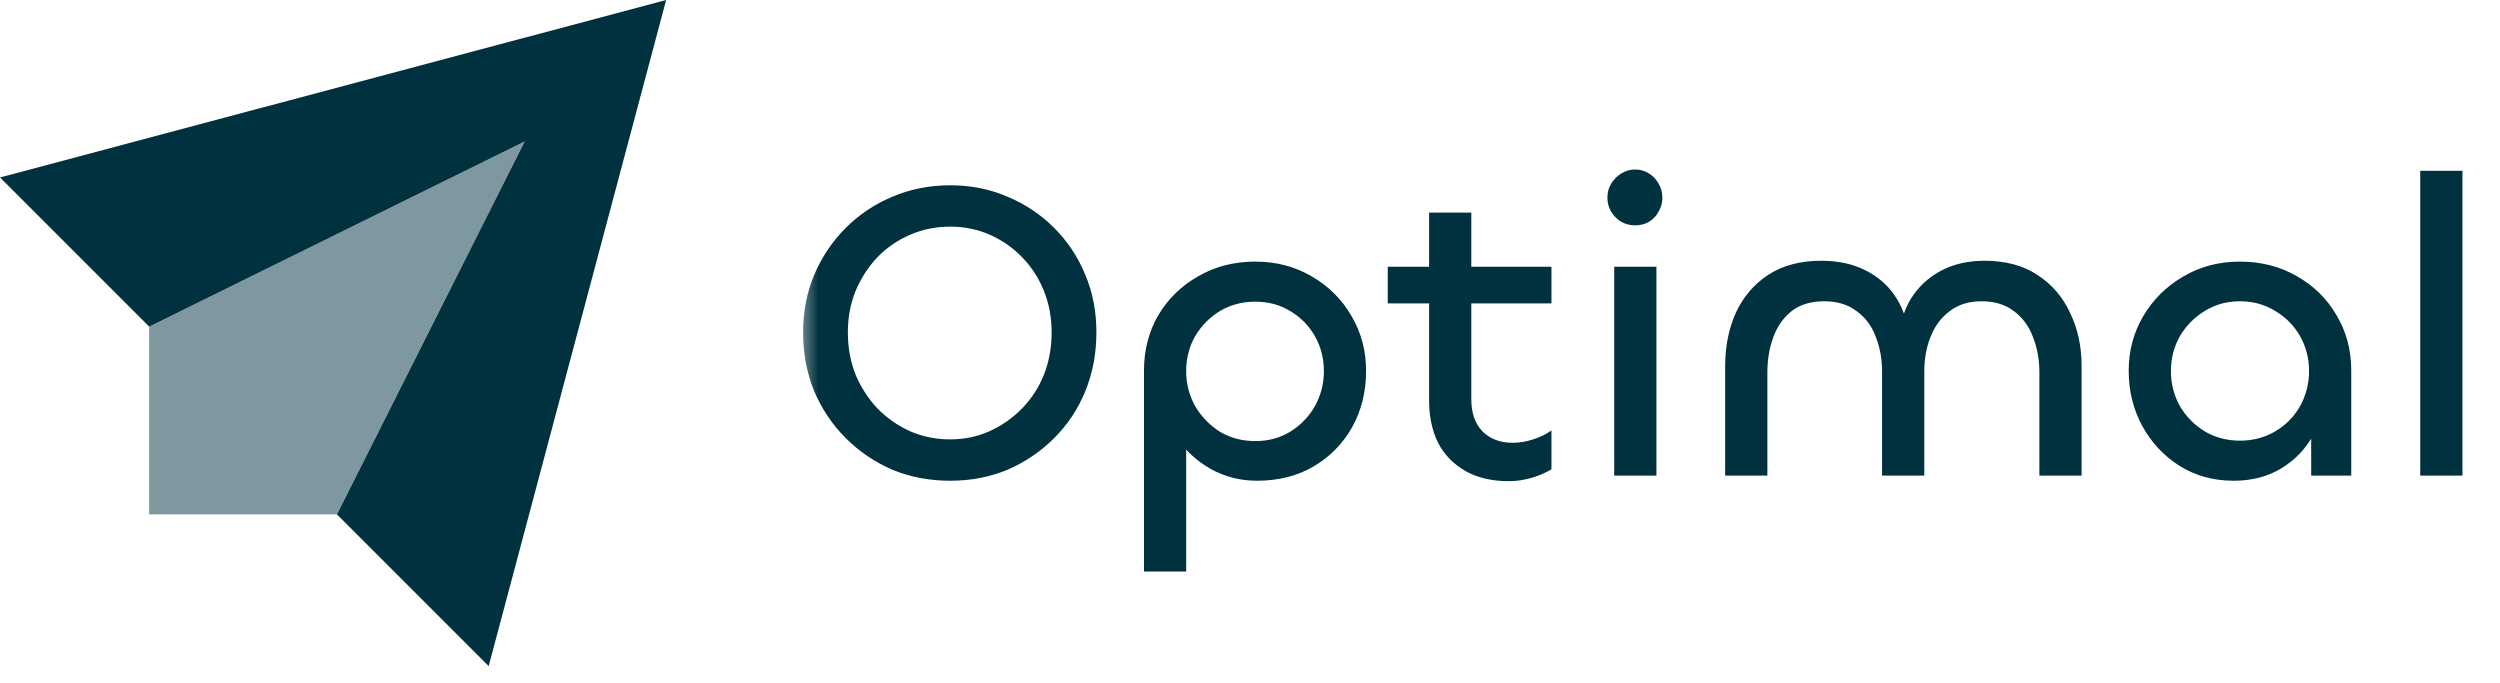
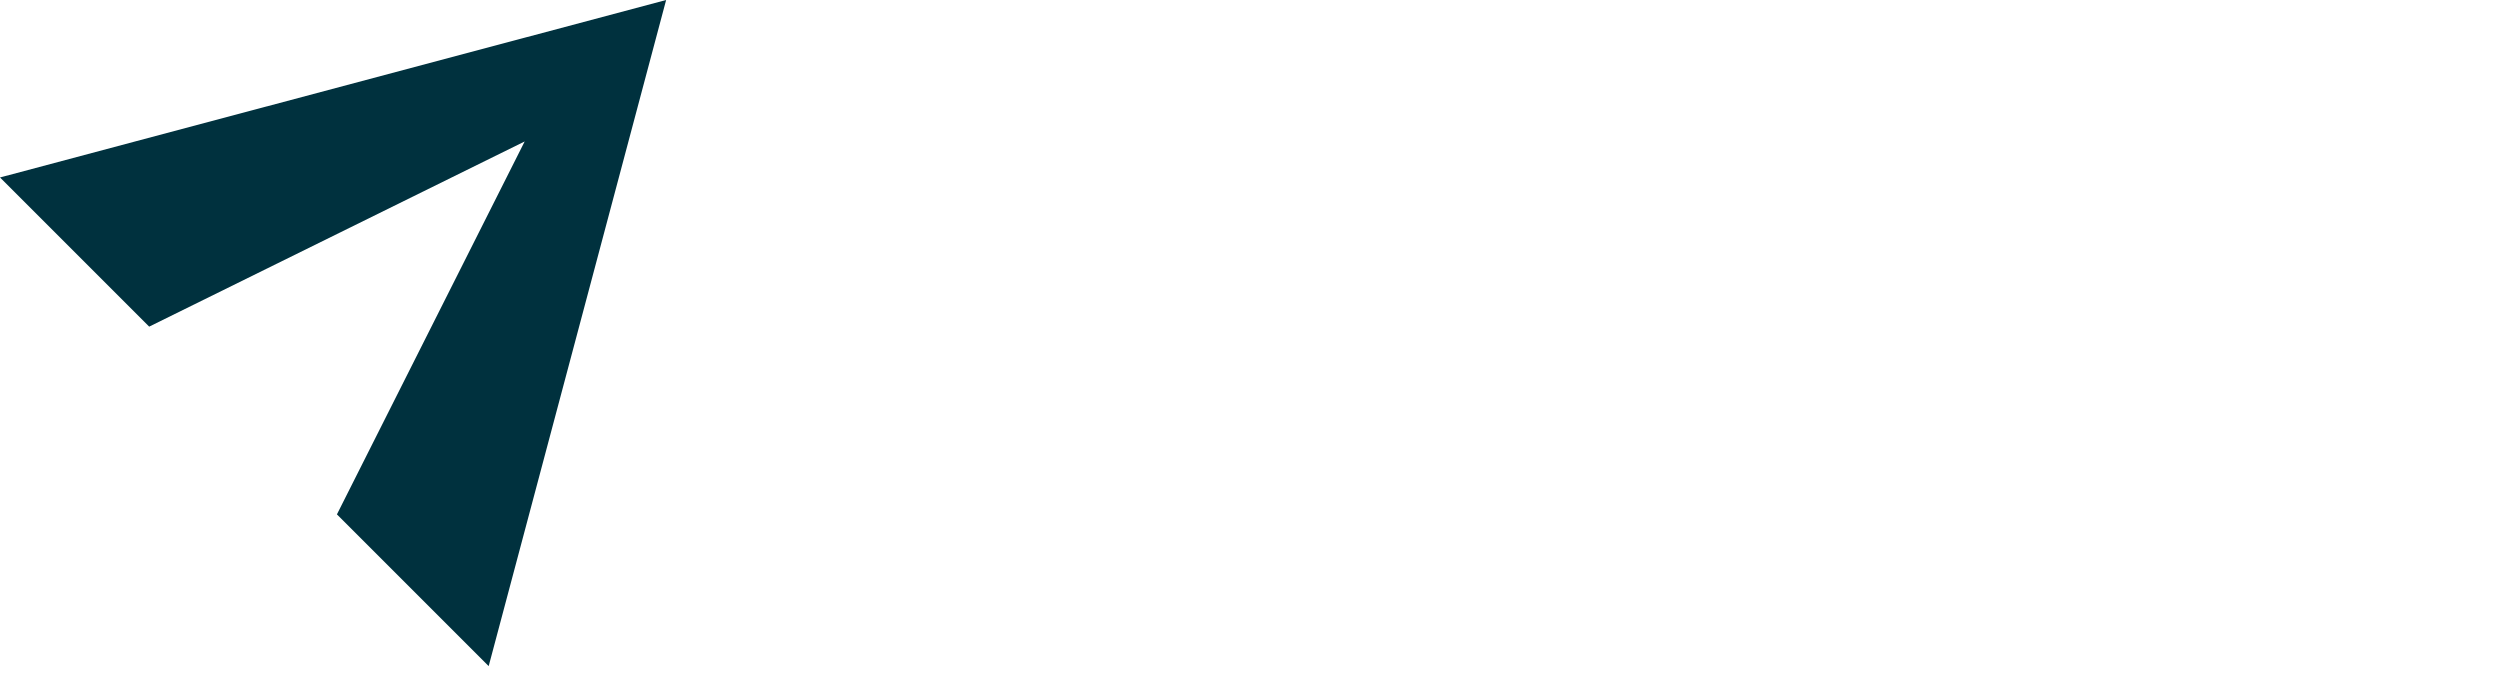
<svg xmlns="http://www.w3.org/2000/svg" width="139" height="38" viewBox="0 0 139 38" fill="none">
  <path fill-rule="evenodd" clip-rule="evenodd" d="M27.17 37.037L37.037 0L0 9.867L8.294 18.161L29.172 7.865L18.733 28.6L27.17 37.037Z" fill="#00313E" />
-   <path opacity="0.5" fill-rule="evenodd" clip-rule="evenodd" d="M29.171 7.865L18.732 28.6H8.293V18.161L29.171 7.865Z" fill="#00313E" />
  <mask id="mask0_515_4821" style="mask-type:luminance" maskUnits="userSpaceOnUse" x="44" y="0" width="95" height="38">
    <path d="M138.519 0H44.445V37.037H138.519V0Z" fill="white" />
  </mask>
  <g mask="url(#mask0_515_4821)">
-     <path d="M52.83 26.729C51.676 26.729 50.602 26.523 49.606 26.113C48.627 25.686 47.765 25.101 47.023 24.358C46.28 23.616 45.695 22.747 45.269 21.751C44.858 20.74 44.652 19.649 44.652 18.48C44.652 17.326 44.858 16.26 45.269 15.28C45.695 14.284 46.28 13.415 47.023 12.672C47.765 11.93 48.627 11.353 49.606 10.942C50.602 10.515 51.676 10.302 52.83 10.302C53.984 10.302 55.05 10.515 56.03 10.942C57.01 11.353 57.871 11.93 58.614 12.672C59.356 13.415 59.933 14.284 60.344 15.28C60.755 16.26 60.96 17.326 60.96 18.48C60.96 19.649 60.755 20.74 60.344 21.751C59.933 22.747 59.356 23.616 58.614 24.358C57.871 25.101 57.01 25.686 56.03 26.113C55.05 26.523 53.984 26.729 52.83 26.729ZM52.83 24.43C53.604 24.43 54.331 24.279 55.011 23.979C55.706 23.663 56.315 23.236 56.836 22.699C57.357 22.162 57.76 21.538 58.045 20.827C58.329 20.1 58.471 19.317 58.471 18.48C58.471 17.658 58.329 16.892 58.045 16.181C57.76 15.47 57.357 14.845 56.836 14.308C56.315 13.771 55.714 13.352 55.035 13.052C54.355 12.752 53.62 12.601 52.83 12.601C52.04 12.601 51.297 12.752 50.602 13.052C49.907 13.352 49.298 13.771 48.777 14.308C48.271 14.845 47.868 15.47 47.568 16.181C47.283 16.892 47.141 17.658 47.141 18.48C47.141 19.317 47.283 20.1 47.568 20.827C47.868 21.538 48.271 22.162 48.777 22.699C49.298 23.236 49.907 23.663 50.602 23.979C51.297 24.279 52.04 24.43 52.83 24.43ZM65.951 31.778H63.605V20.613C63.605 19.46 63.873 18.425 64.411 17.508C64.964 16.591 65.706 15.873 66.639 15.351C67.571 14.814 68.622 14.545 69.791 14.545C70.961 14.545 72.012 14.822 72.944 15.375C73.876 15.912 74.611 16.647 75.148 17.579C75.686 18.496 75.954 19.507 75.954 20.613C75.954 21.783 75.694 22.834 75.172 23.766C74.651 24.682 73.932 25.409 73.015 25.947C72.114 26.468 71.071 26.729 69.886 26.729C68.954 26.729 68.093 26.508 67.302 26.065C66.528 25.623 65.904 25.046 65.43 24.335C64.972 23.608 64.742 22.818 64.742 21.964L65.951 22.581V31.778ZM69.791 24.524C70.518 24.524 71.166 24.351 71.735 24.003C72.32 23.639 72.778 23.165 73.11 22.581C73.442 21.98 73.608 21.332 73.608 20.637C73.608 19.926 73.442 19.278 73.11 18.693C72.778 18.108 72.32 17.642 71.735 17.295C71.166 16.947 70.518 16.773 69.791 16.773C69.064 16.773 68.409 16.947 67.824 17.295C67.255 17.642 66.797 18.108 66.449 18.693C66.117 19.278 65.951 19.926 65.951 20.637C65.951 21.332 66.117 21.98 66.449 22.581C66.797 23.165 67.255 23.639 67.824 24.003C68.409 24.351 69.064 24.524 69.791 24.524ZM83.891 26.753C82.942 26.753 82.136 26.563 81.473 26.184C80.809 25.804 80.303 25.283 79.956 24.619C79.624 23.94 79.458 23.157 79.458 22.273V11.819H81.805V22.201C81.805 22.96 82.01 23.552 82.421 23.979C82.848 24.406 83.409 24.619 84.104 24.619C84.483 24.619 84.862 24.556 85.242 24.43C85.637 24.303 85.977 24.137 86.261 23.932V26.089C85.961 26.278 85.597 26.436 85.171 26.563C84.744 26.689 84.317 26.753 83.891 26.753ZM86.261 16.868H77.159V14.829H86.261V16.868ZM89.75 14.829H92.097V26.444H89.75V14.829ZM90.912 12.53C90.643 12.53 90.39 12.467 90.153 12.341C89.916 12.198 89.726 12.009 89.584 11.772C89.442 11.535 89.371 11.274 89.371 10.989C89.371 10.705 89.442 10.444 89.584 10.207C89.726 9.97 89.916 9.781 90.153 9.638C90.39 9.496 90.643 9.425 90.912 9.425C91.196 9.425 91.449 9.496 91.67 9.638C91.907 9.781 92.089 9.97 92.215 10.207C92.357 10.444 92.429 10.705 92.429 10.989C92.429 11.274 92.357 11.535 92.215 11.772C92.089 12.009 91.907 12.198 91.67 12.341C91.449 12.467 91.196 12.53 90.912 12.53ZM110.332 14.498C111.501 14.498 112.481 14.758 113.271 15.28C114.077 15.801 114.685 16.505 115.096 17.39C115.523 18.274 115.736 19.254 115.736 20.329V26.444H113.39V20.708C113.39 19.997 113.271 19.341 113.034 18.741C112.813 18.14 112.457 17.658 111.967 17.295C111.493 16.931 110.893 16.75 110.166 16.75C109.471 16.75 108.886 16.931 108.412 17.295C107.938 17.642 107.582 18.116 107.345 18.717C107.108 19.302 106.99 19.95 106.99 20.661V26.444H104.643V20.661C104.643 19.95 104.524 19.302 104.287 18.717C104.066 18.116 103.711 17.642 103.221 17.295C102.747 16.931 102.146 16.75 101.419 16.75C100.692 16.75 100.092 16.931 99.617 17.295C99.159 17.658 98.819 18.14 98.598 18.741C98.377 19.341 98.266 19.997 98.266 20.708V26.444H95.919V20.352C95.919 19.262 96.117 18.274 96.512 17.39C96.923 16.505 97.523 15.801 98.314 15.28C99.12 14.758 100.1 14.498 101.253 14.498C102.233 14.498 103.079 14.687 103.79 15.067C104.517 15.446 105.078 15.967 105.473 16.631C105.883 17.295 106.097 18.061 106.113 18.93H105.591C105.623 18.061 105.836 17.295 106.231 16.631C106.642 15.967 107.195 15.446 107.89 15.067C108.601 14.687 109.415 14.498 110.332 14.498ZM124.188 26.729C123.066 26.729 122.062 26.452 121.177 25.899C120.308 25.346 119.621 24.611 119.115 23.695C118.609 22.762 118.356 21.735 118.356 20.613C118.356 19.507 118.625 18.496 119.162 17.579C119.715 16.647 120.458 15.912 121.391 15.375C122.323 14.822 123.374 14.545 124.543 14.545C125.713 14.545 126.763 14.814 127.696 15.351C128.628 15.873 129.363 16.591 129.9 17.508C130.453 18.425 130.73 19.46 130.73 20.613V26.444H128.502V22.107L129.308 21.49C129.308 22.47 129.086 23.355 128.644 24.145C128.217 24.935 127.617 25.567 126.842 26.041C126.084 26.5 125.199 26.729 124.188 26.729ZM124.543 24.501C125.27 24.501 125.926 24.327 126.511 23.979C127.095 23.631 127.554 23.165 127.885 22.581C128.217 21.98 128.383 21.332 128.383 20.637C128.383 19.926 128.217 19.278 127.885 18.693C127.554 18.108 127.095 17.642 126.511 17.295C125.926 16.931 125.27 16.75 124.543 16.75C123.816 16.75 123.16 16.931 122.576 17.295C122.007 17.642 121.549 18.108 121.201 18.693C120.869 19.278 120.703 19.926 120.703 20.637C120.703 21.332 120.869 21.98 121.201 22.581C121.549 23.165 122.007 23.631 122.576 23.979C123.16 24.327 123.816 24.501 124.543 24.501ZM134.565 9.496H136.912V26.444H134.565V9.496Z" fill="#00313E" />
-   </g>
+     </g>
</svg>